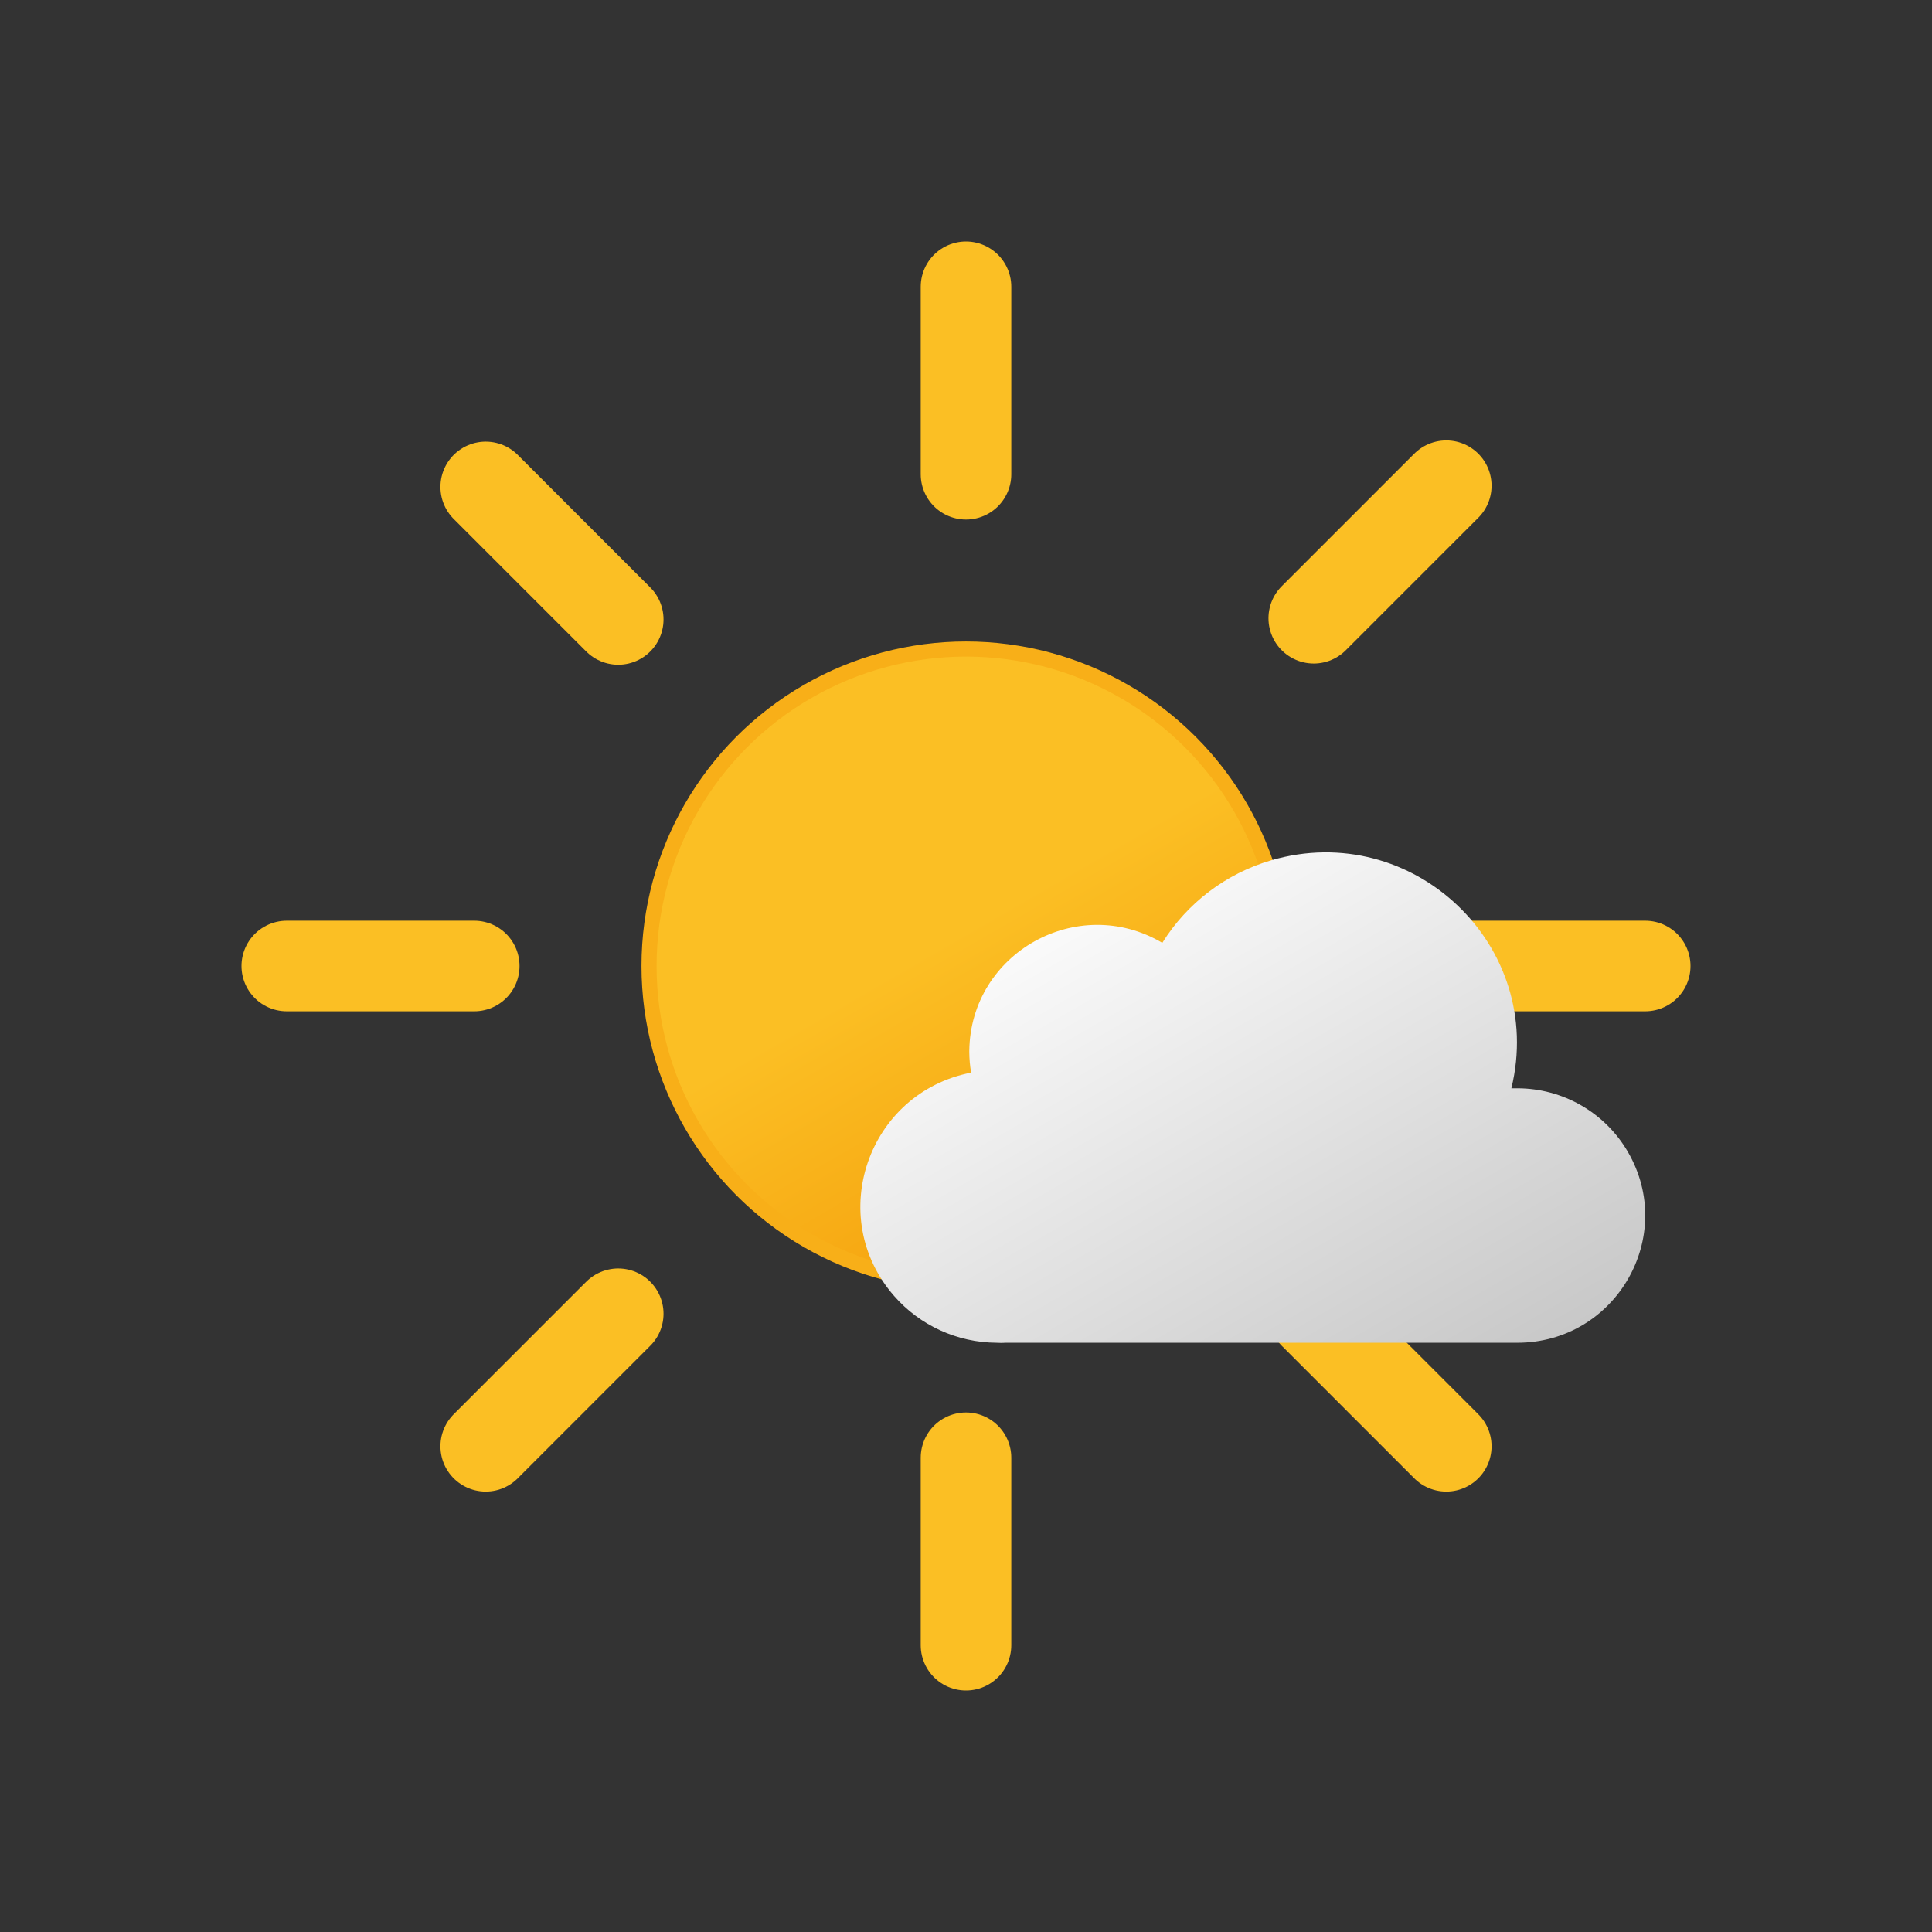
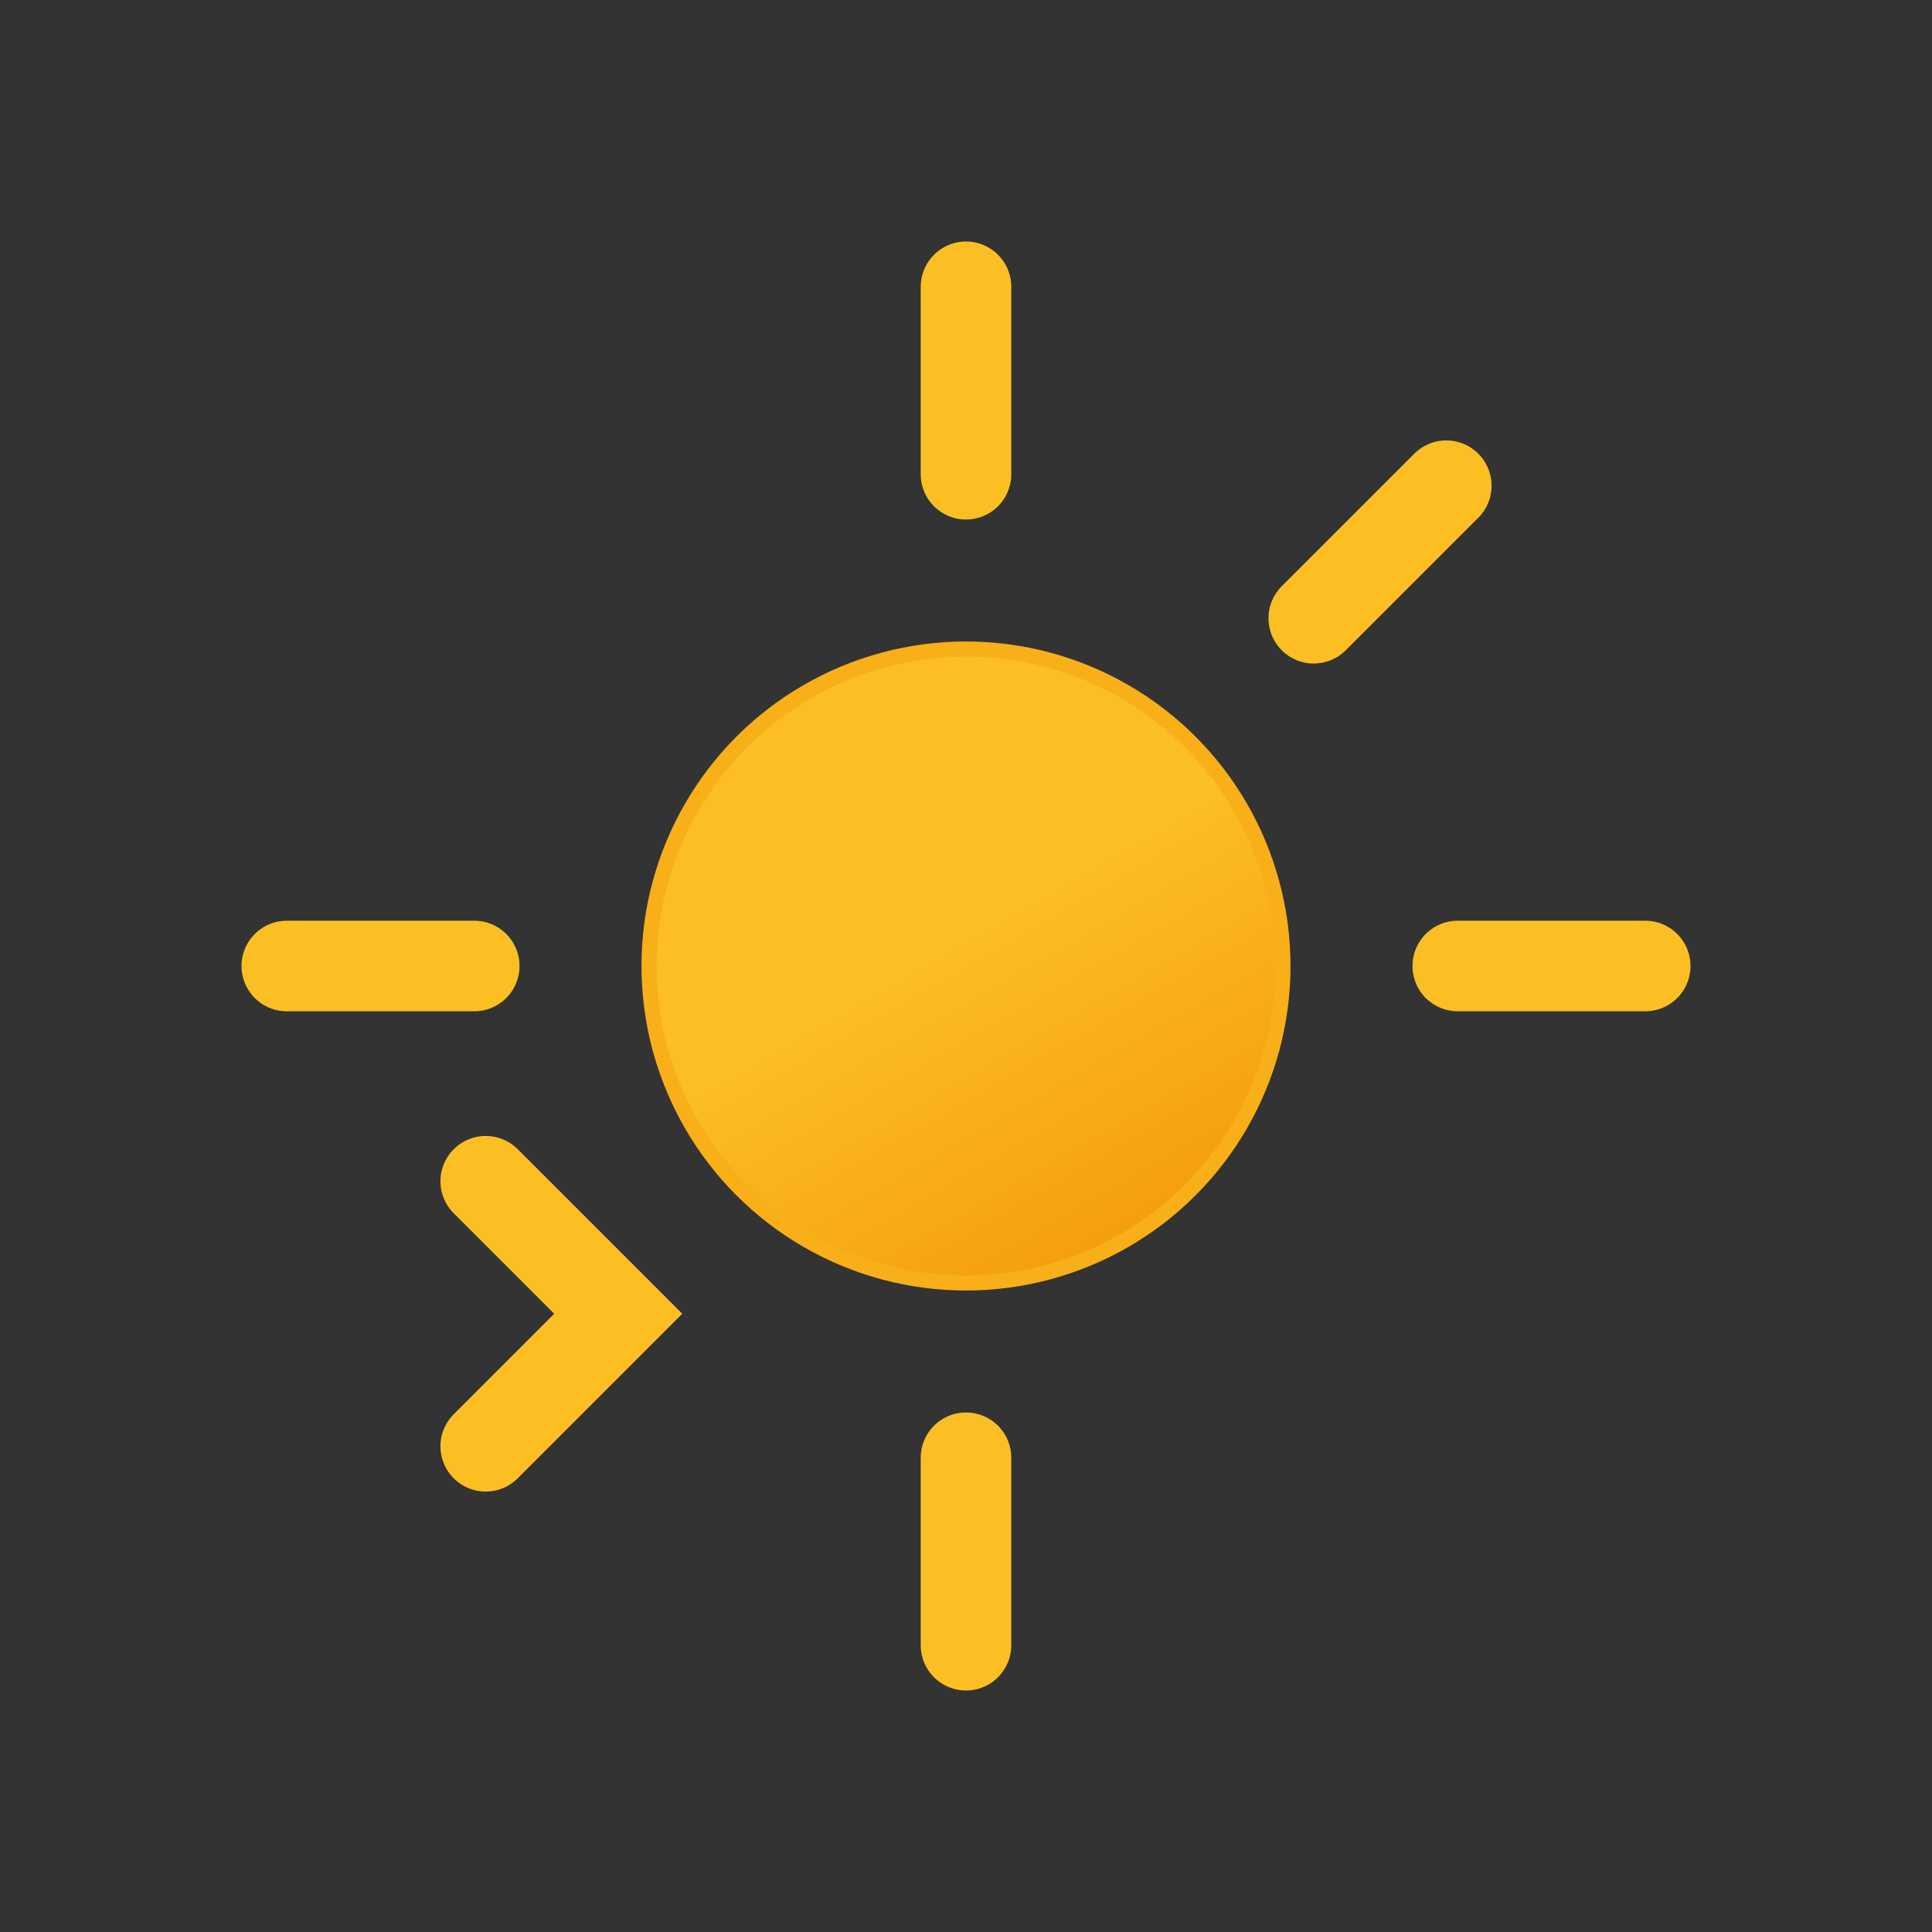
<svg xmlns="http://www.w3.org/2000/svg" viewBox="0 0 64 64">
  <rect x="0" y="0" width="64" height="64" fill="#333333" stroke="none" />
  <defs>
    <linearGradient id="a" x1="26.75" x2="37.25" y1="22.91" y2="41.09" gradientUnits="userSpaceOnUse">
      <stop offset="0" stop-color="#fbbf24" />
      <stop offset="0.45" stop-color="#fbbf24" />
      <stop offset="1" stop-color="#f59e0b" />
    </linearGradient>
    <linearGradient id="b" x1="22.56" x2="39.2" y1="21.96" y2="50.8" gradientUnits="userSpaceOnUse" gradientTransform="matrix(0.605, 0, 0, 0.602, 22.126, 17.08)">
      <stop offset="0" stop-color="#fafafa" />
      <stop offset="1" stop-color="#c8c8c8" />
    </linearGradient>
  </defs>
  <circle cx="32" cy="32" r="10.5" fill="url(#a)" stroke="#f8af18" stroke-miterlimit="10" stroke-width=".5" />
-   <path fill="none" stroke="#fbbf24" stroke-linecap="round" stroke-miterlimit="10" stroke-width="3" d="M32 15.71V9.5m0 45v-6.21m11.52-27.81l4.39-4.39M16.09 47.91l4.39-4.39m0-23l-4.39-4.39m31.82 31.78l-4.39-4.39M15.71 32H9.5m45 0h-6.21">
+   <path fill="none" stroke="#fbbf24" stroke-linecap="round" stroke-miterlimit="10" stroke-width="3" d="M32 15.71V9.5m0 45v-6.21m11.52-27.81l4.39-4.39M16.09 47.91l4.39-4.39l-4.39-4.39m31.82 31.78l-4.39-4.39M15.71 32H9.5m45 0h-6.21">
    <animateTransform attributeName="transform" dur="45s" repeatCount="indefinite" type="rotate" values="0 32 32; 360 32 32" />
  </path>
-   <path fill="url(#b)" d="M 50.259 36.051 L 50.066 36.051 C 51.218 31.325 46.797 27.13 42.11 28.499 C 40.611 28.938 39.327 29.912 38.503 31.233 C 35.7 29.578 32.148 31.566 32.109 34.809 C 32.109 34.823 32.109 34.833 32.109 34.846 C 32.11 35.076 32.131 35.306 32.169 35.532 C 28.741 36.201 27.327 40.312 29.621 42.933 C 30.477 43.911 31.714 44.474 33.014 44.481 C 33.118 44.488 33.218 44.488 33.32 44.481 L 50.259 44.481 C 53.522 44.481 55.556 40.969 53.926 38.158 C 53.171 36.854 51.772 36.051 50.259 36.051 Z" style="" />
</svg>